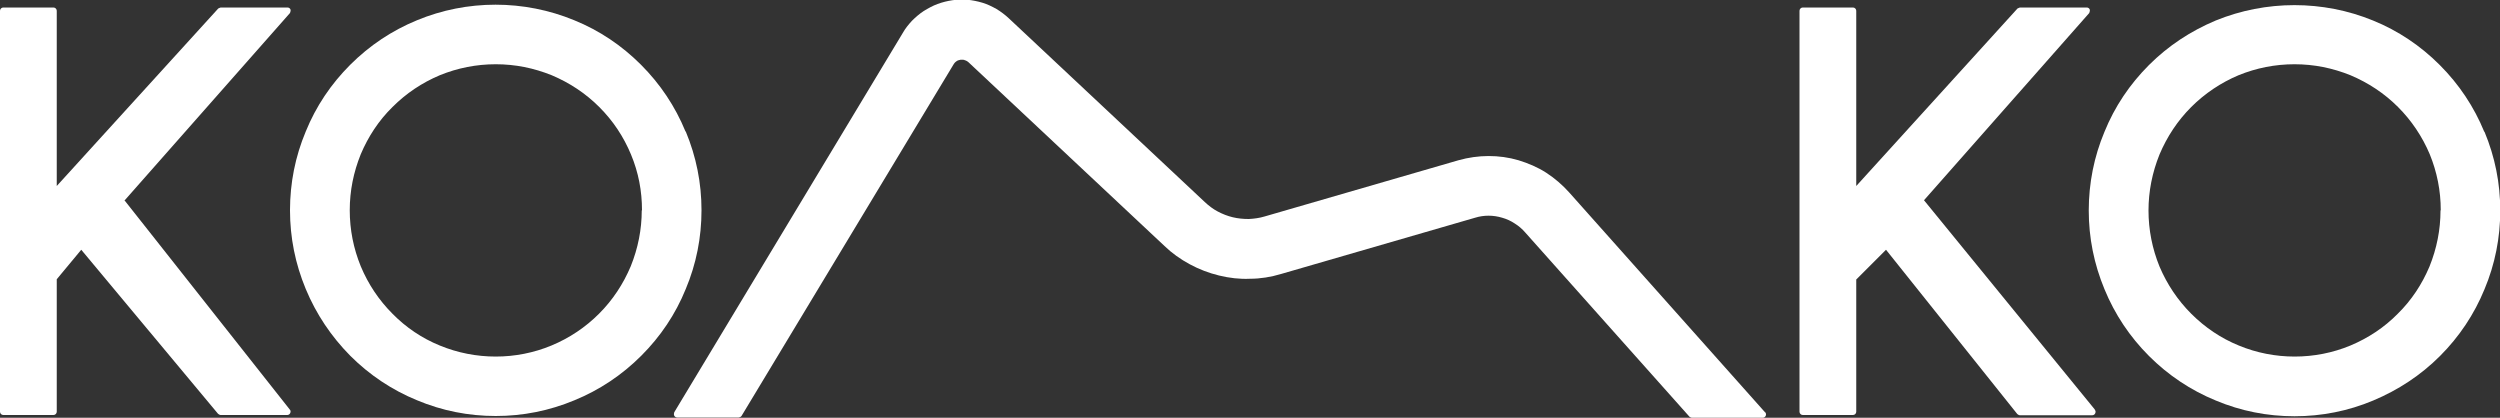
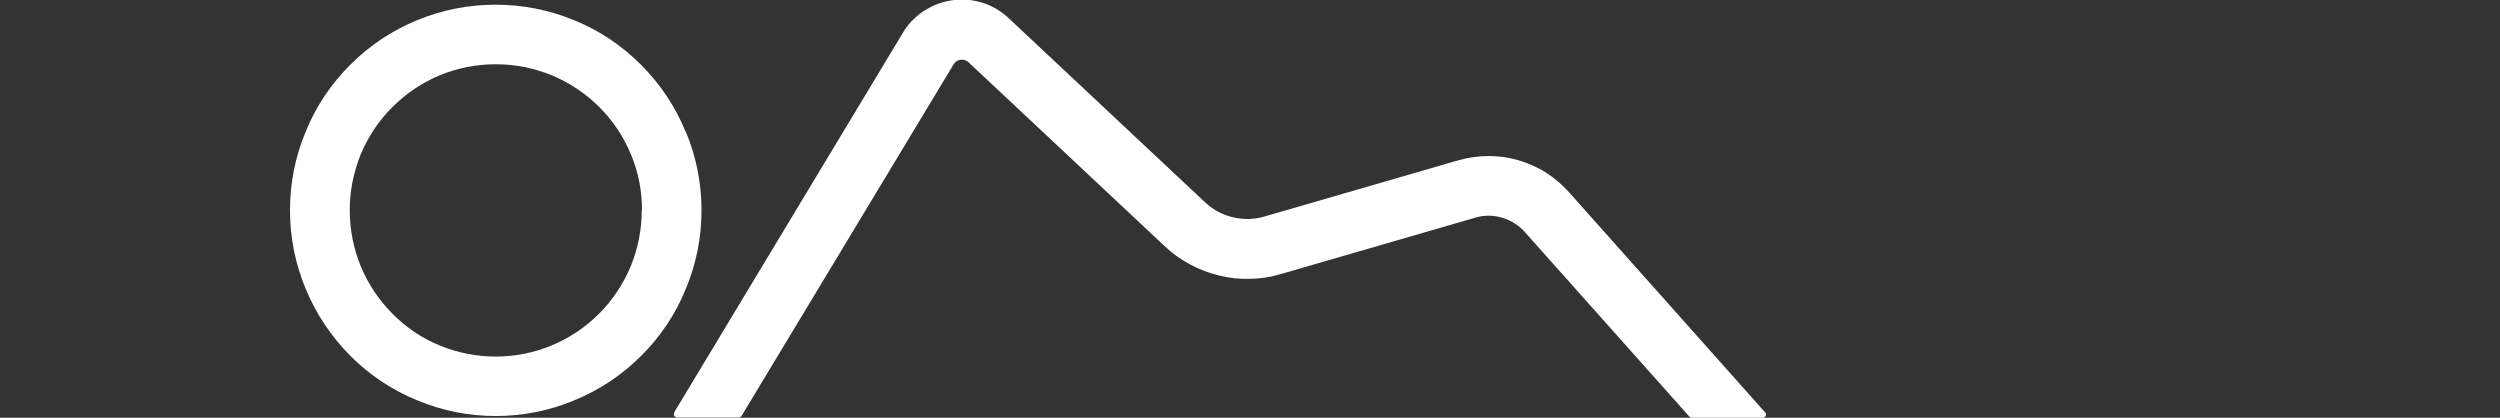
<svg xmlns="http://www.w3.org/2000/svg" id="Layer_2" viewBox="0 0 100 16.71">
  <rect x="0" y="0" width="100" height="16.71" fill="#333333" stroke="none" />
  <defs>
    <style>.cls-1{fill:#fff;}</style>
  </defs>
  <g id="Layer_1-2">
-     <path class="cls-1" d="m83.8,16.39l-6.84-8.38,6.61-7.49s.04-.1.02-.14c-.02-.05-.07-.08-.12-.08h-2.67s-.07.02-.1.04l-6.45,7.1V.43c0-.07-.06-.13-.13-.13h-2.01c-.07,0-.13.06-.13.13v16.04c0,.07.06.13.13.13h2.01c.07,0,.13-.06.13-.13v-5.29l1.19-1.19,5.25,6.57s.06.05.1.05h2.9c.05,0,.1-.03.12-.08.02-.05.02-.1-.02-.14Z" />
-     <path class="cls-1" d="m4.99,8.01L11.6.52s.04-.1.02-.14c-.02-.05-.07-.08-.12-.08h-2.67s-.07.02-.1.04L2.27,7.44V.43c0-.07-.06-.13-.13-.13H.13c-.07,0-.13.06-.13.13v16.04c0,.07.06.13.13.13h2.01c.07,0,.13-.06.13-.13v-5.3l.98-1.18,5.47,6.56s.06.05.1.05h2.67c.05,0,.1-.03.12-.08.02-.05.02-.1-.02-.14l-6.62-8.38Z" />
    <path class="cls-1" d="m70.6,16.49l-7.83-8.79c-.27-.3-.58-.57-.92-.79-.34-.22-.72-.38-1.11-.5-.78-.23-1.62-.22-2.4,0l-7.76,2.25c-.2.06-.42.09-.63.1-.22,0-.43-.02-.64-.07-.21-.05-.41-.13-.6-.23-.19-.1-.36-.23-.52-.38l-7.84-7.35c-.15-.14-.31-.26-.49-.37-.18-.1-.36-.19-.56-.25-.2-.06-.4-.1-.6-.12-.2-.02-.41-.01-.61.02-.2.03-.4.08-.59.15-.19.07-.37.17-.55.28-.17.11-.33.25-.47.39-.14.15-.27.31-.37.49l-9.14,15.17s-.03.09,0,.14c.02.04.07.07.12.07h2.46s.09-.02.11-.06l8.48-14.06s.03-.05.05-.07c.02-.02.04-.04.07-.06.02-.02.05-.03.08-.04.03,0,.05-.02.08-.02.03,0,.06,0,.09,0,.03,0,.06,0,.08.02.03,0,.05.02.08.03.03.02.05.03.07.05l7.84,7.35c.3.29.64.53,1.01.73.37.2.76.35,1.17.45.41.1.83.15,1.24.13.42,0,.84-.07,1.24-.19l7.76-2.25c.35-.11.73-.11,1.09,0,.18.05.35.13.5.23.16.1.3.22.42.36l6.57,7.37s.06.04.1.04h2.83c.05,0,.1-.03.12-.08.02-.05.01-.1-.02-.14Z" />
    <path class="cls-1" d="m27.42,5.26c-.41-1-1.01-1.9-1.78-2.67-.77-.77-1.66-1.37-2.67-1.78C20.96-.02,18.68-.02,16.68.81c-1,.41-1.9,1.01-2.67,1.78-.77.77-1.37,1.66-1.78,2.67-.42,1-.63,2.06-.63,3.15s.21,2.14.63,3.15,1.02,1.9,1.78,2.67c.77.77,1.67,1.37,2.67,1.78,1,.42,2.06.63,3.15.63s2.14-.21,3.15-.63c1-.41,1.9-1.01,2.67-1.78s1.37-1.66,1.78-2.67c.42-1,.63-2.06.63-3.15s-.21-2.14-.63-3.15Zm-1.75,3.15c0,.77-.15,1.52-.44,2.24-.3.71-.72,1.35-1.27,1.9-.54.54-1.18.97-1.9,1.27-1.42.59-3.04.59-4.47,0-.71-.29-1.35-.72-1.89-1.27-.54-.54-.97-1.18-1.27-1.9-.29-.71-.44-1.46-.44-2.24s.15-1.52.44-2.24c.3-.71.72-1.35,1.27-1.89.55-.55,1.18-.97,1.89-1.27.71-.29,1.46-.44,2.24-.44s1.52.15,2.24.44c.71.3,1.35.72,1.9,1.27.55.55.97,1.18,1.27,1.9s.44,1.46.44,2.24Z" />
-     <path class="cls-1" d="m99.37,5.27c-.41-1-1.01-1.9-1.78-2.67-.77-.77-1.66-1.37-2.67-1.78C92.92,0,90.64,0,88.63.82c-1,.42-1.9,1.01-2.67,1.78-.77.77-1.37,1.66-1.78,2.67-.42,1-.63,2.06-.63,3.15s.21,2.14.63,3.15c.41,1,1.01,1.9,1.78,2.67.77.77,1.67,1.37,2.67,1.78,1,.42,2.06.63,3.15.63s2.15-.21,3.15-.63c1-.42,1.9-1.01,2.67-1.78.77-.77,1.37-1.67,1.78-2.67.42-1,.63-2.06.63-3.15s-.21-2.14-.63-3.15Zm-1.75,3.15c0,.77-.15,1.52-.44,2.24-.3.71-.72,1.35-1.27,1.89-.54.55-1.18.97-1.89,1.27-1.42.59-3.05.59-4.47,0-.71-.29-1.35-.72-1.9-1.27-.54-.54-.97-1.18-1.27-1.89-.29-.71-.44-1.47-.44-2.24s.15-1.52.44-2.24c.3-.71.72-1.35,1.27-1.9.54-.54,1.18-.97,1.89-1.27.71-.29,1.46-.44,2.24-.44s1.52.15,2.24.44c.71.3,1.35.72,1.9,1.27.54.54.97,1.18,1.27,1.89.29.71.44,1.46.44,2.24Z" />
  </g>
</svg>